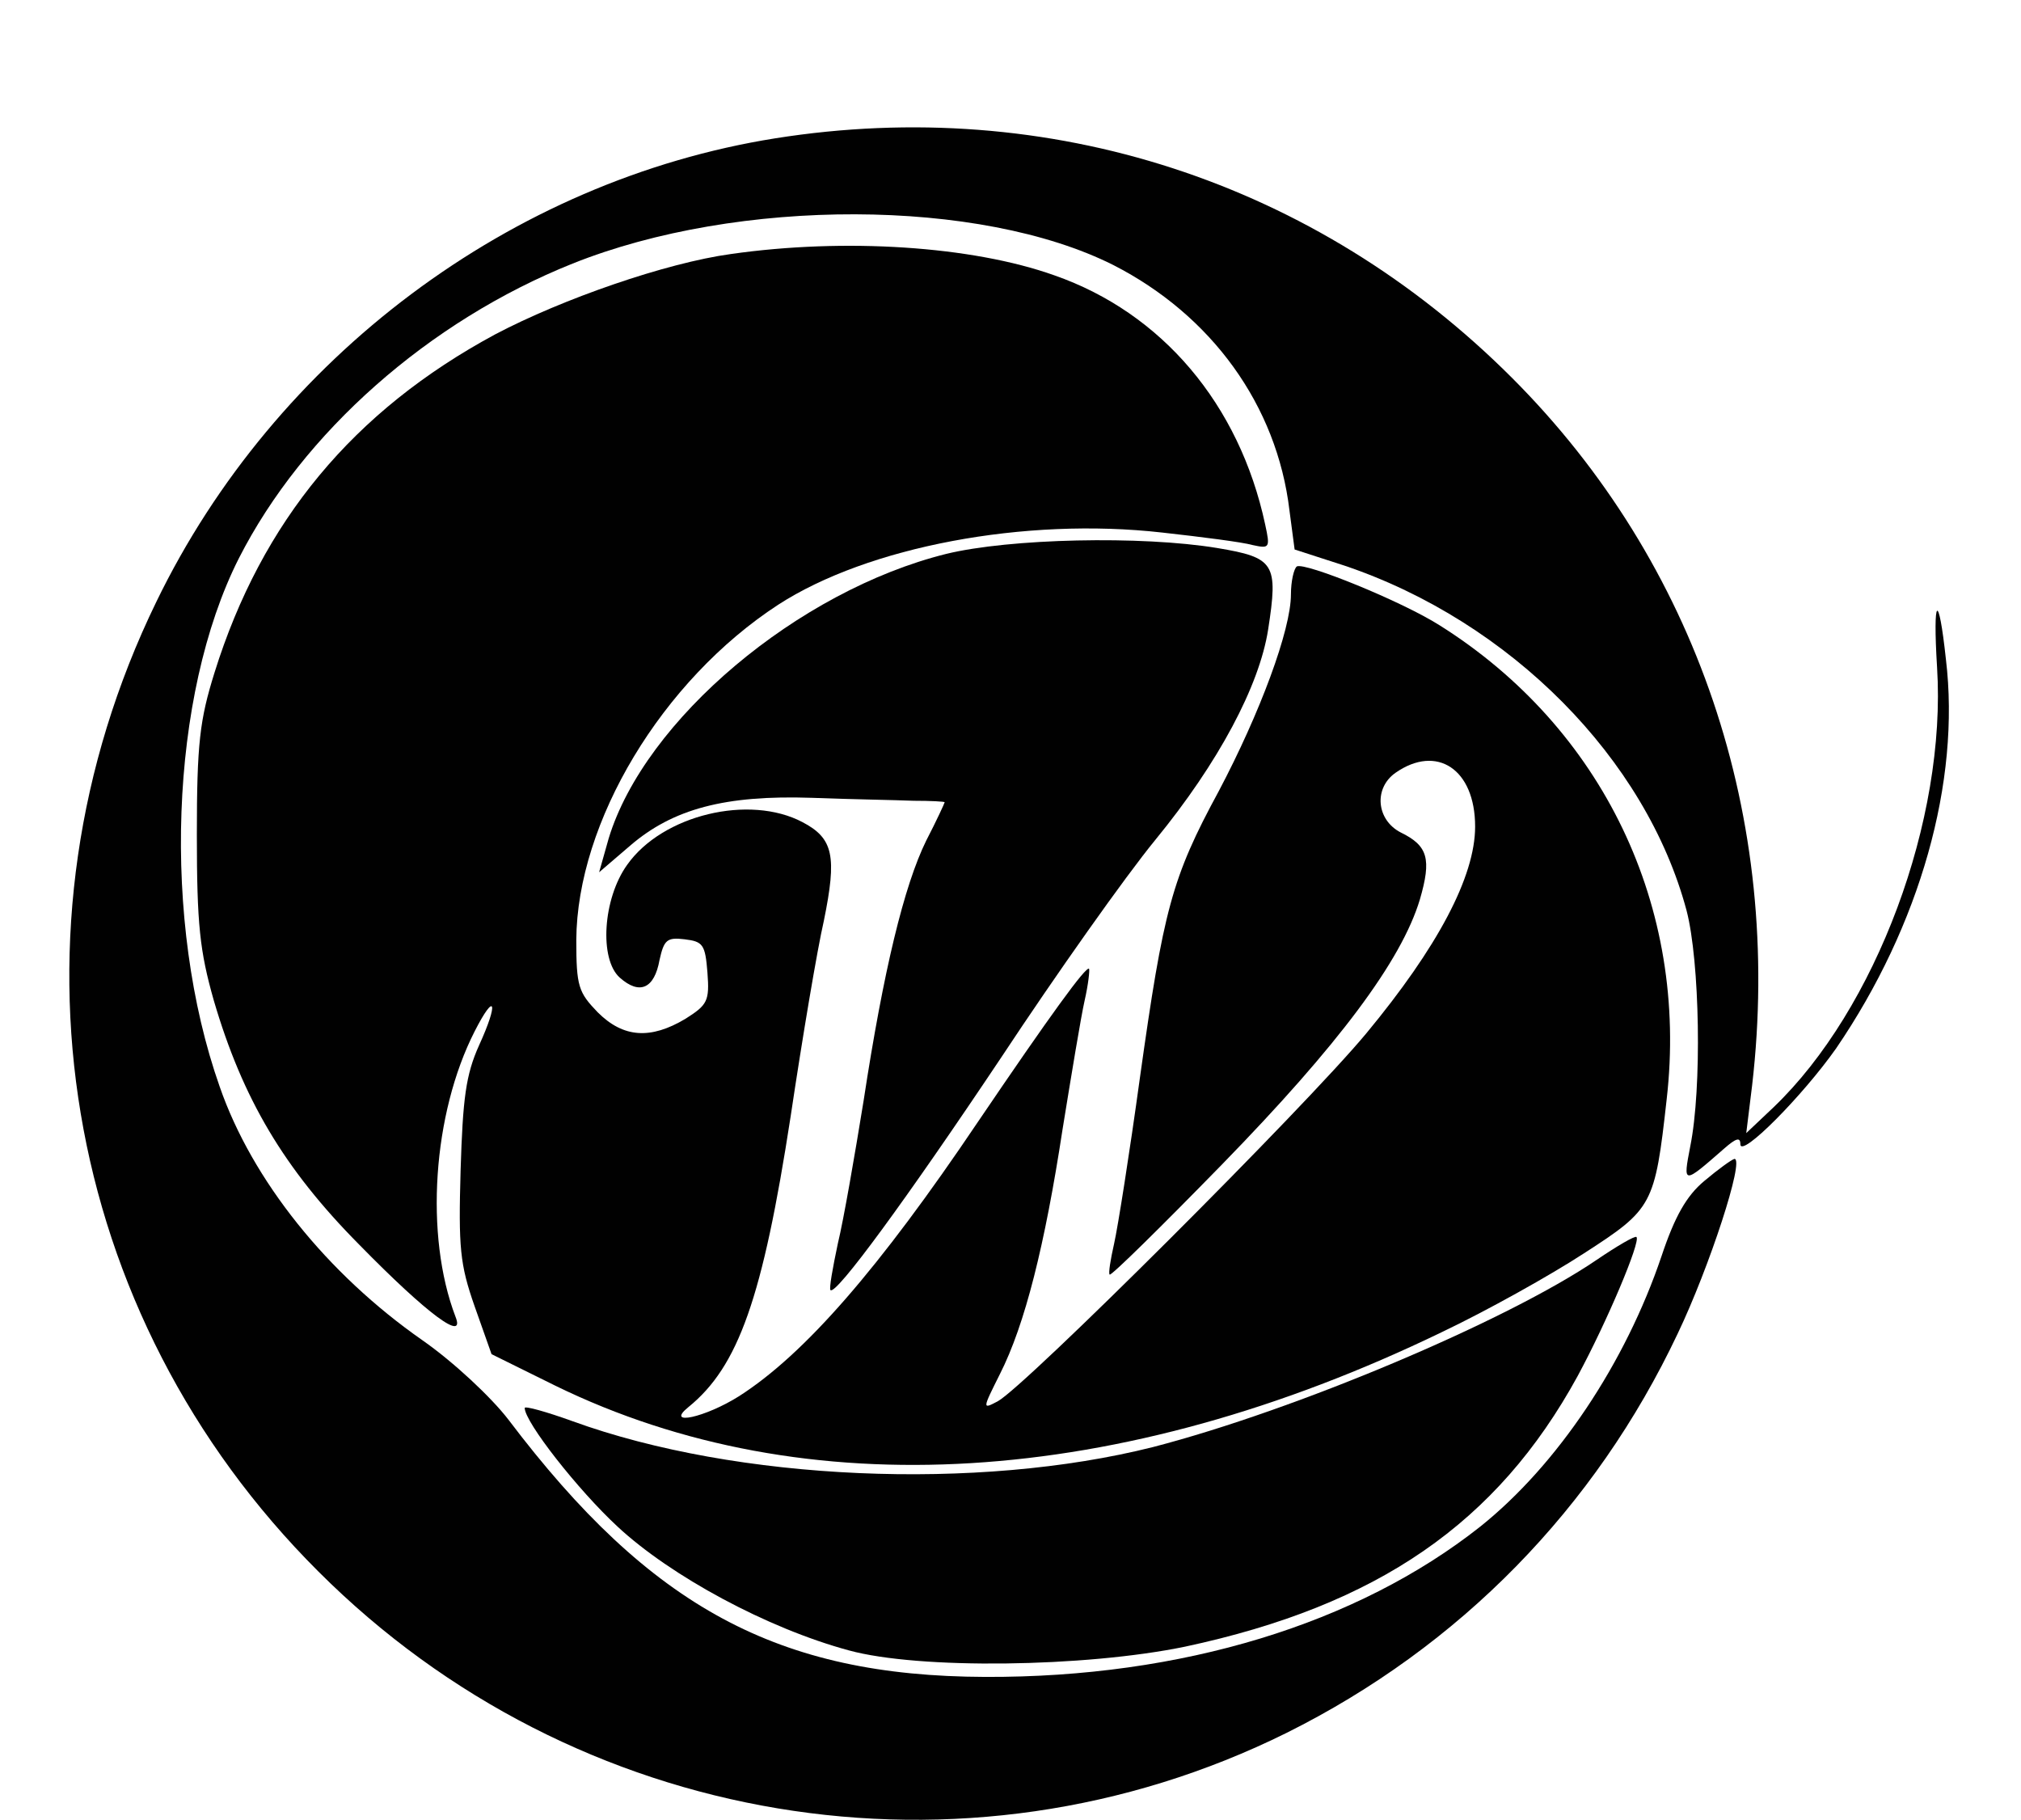
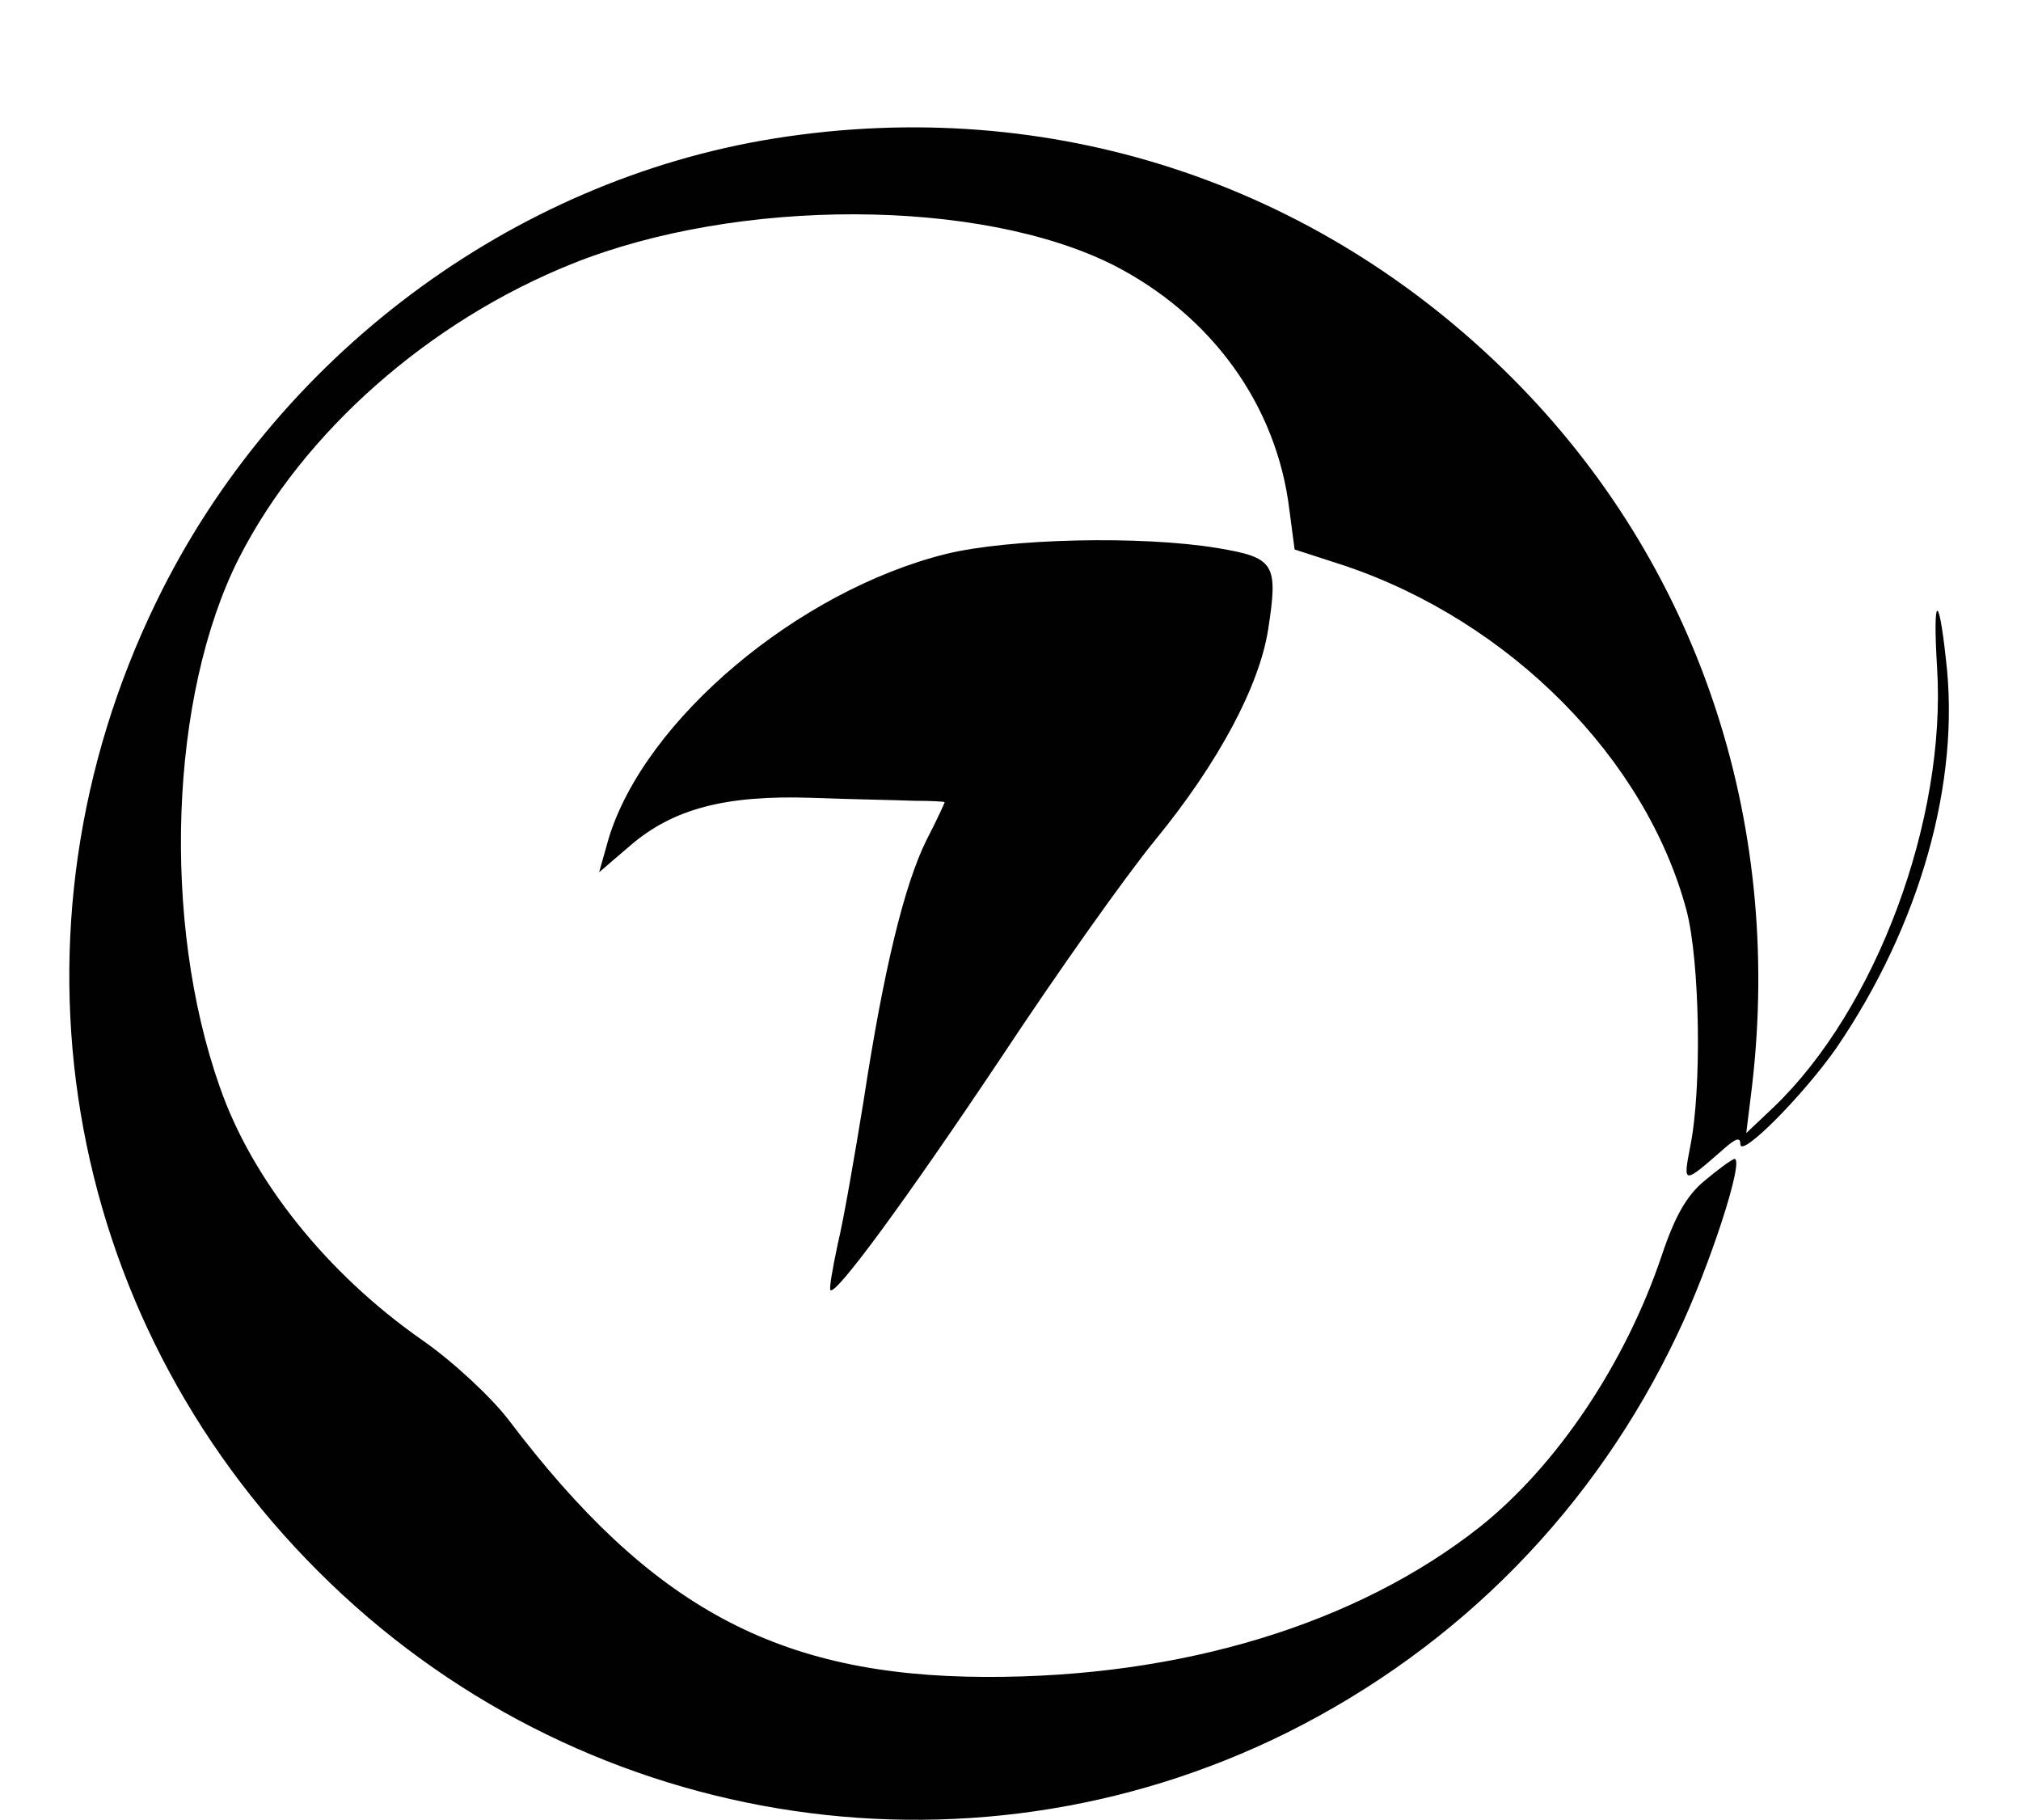
<svg xmlns="http://www.w3.org/2000/svg" version="1.1" id="Calque_1" x="0px" y="0px" width="140.105px" height="126.136px" viewBox="1.039 2 140.105 126.136" enable-background="new 1.039 2 140.105 126.136" xml:space="preserve">
  <g transform="translate(0,250) scale(0.1,-0.1)">
    <path fill="#010101" d="M547.798,2384.123c-182.849-29.113-346.801-151.693-429.032-321.264   c-110.833-227.796-66.398-493.897,112.366-672.15c177.742-177.742,447.419-222.688,671.13-111.855   c120.027,59.758,214.006,155.779,271.21,276.828c21.963,45.968,46.479,121.048,39.328,121.048   c-2.043-0.51-11.236-7.151-20.941-15.322c-12.258-10.215-20.43-24.516-29.624-52.097   c-25.027-74.059-72.016-144.543-125.645-187.446c-85.296-67.42-206.855-104.704-343.226-104.194   c-143.522,0.51-231.882,48.011-330.457,178.253c-11.748,15.322-37.796,39.838-59.758,55.161   c-65.887,45.968-117.984,110.833-140.457,175.699c-40.35,114.409-34.731,271.21,13.28,366.21   c44.435,87.339,131.774,164.462,231.371,204.301c114.919,45.968,282.446,45.457,374.892-1.022   c67.93-34.731,113.387-97.043,122.07-170.081l3.575-27.07l34.731-11.237c114.919-38.818,208.898-133.818,236.989-239.032   c9.193-35.242,10.726-123.092,2.554-163.441c-5.107-26.559-5.107-26.559,23.495-1.532c8.172,7.151,11.236,8.172,11.236,3.065   c0-10.215,43.414,33.709,66.398,66.398c58.226,85.296,86.317,184.893,76.102,269.678c-5.107,47.5-9.193,43.925-6.129-5.619   c6.64-105.726-42.392-236.989-113.387-304.919l-18.898-17.877l4.086,33.199c21.451,184.892-38.306,362.124-166.505,490.323   C922.69,2353.989,737.798,2414.258,547.798,2384.123z" />
-     <path fill="#010101" d="M517.153,2303.935c-44.946-6.129-116.962-31.156-163.441-55.672   c-98.575-53.118-161.908-129.731-194.597-234.435c-10.215-32.688-12.258-49.032-12.258-112.365   c0-62.312,2.043-80.699,11.748-114.919c19.919-67.93,48.521-116.452,100.619-169.059c48.011-49.032,74.059-67.93,66.908-50.054   c-21.451,56.183-15.833,140.457,13.28,197.661c14.301,28.091,16.855,20.43,3.064-9.704c-9.193-20.43-11.237-36.774-12.769-86.317   c-1.532-53.629-0.51-65.376,9.704-94.49l11.748-33.199l44.435-21.963c172.634-84.274,390.726-70.995,614.436,37.285   c31.156,14.812,75.081,39.328,98.575,54.65c47.5,30.645,49.032,33.199,57.204,106.748   c15.322,133.306-44.435,257.419-157.312,328.414c-26.56,16.855-93.468,43.925-99.086,40.86c-2.043-1.532-4.086-10.215-4.086-19.409   c0-24.516-21.451-82.231-50.054-136.371c-32.688-60.269-38.306-82.231-54.65-198.683c-7.151-52.097-15.322-103.683-17.877-114.919   c-2.554-11.237-4.086-20.941-3.064-21.451c1.022-1.022,35.753,33.199,77.634,76.102c81.21,83.253,124.624,141.479,137.392,183.871   c8.172,28.092,5.619,37.285-13.28,46.479c-16.855,8.683-18.898,30.645-3.575,41.371c28.602,19.919,55.161,2.554,55.161-37.285   c0-34.731-26.048-83.764-75.591-143.521c-42.903-51.586-236.479-244.651-255.376-254.866c-10.726-5.619-10.726-5.619,1.532,18.898   c17.366,34.221,31.156,89.382,43.414,169.57c6.129,37.796,12.769,78.145,15.322,89.382c2.554,11.237,3.575,20.941,3.064,21.963   c-2.043,2.043-26.559-31.667-77.124-106.236c-68.441-101.64-120.027-160.887-165.484-190   c-23.495-14.812-51.586-20.941-35.242-7.661c34.731,28.091,51.586,75.591,70.995,201.747c8.172,54.65,18.387,115.43,22.984,135.35   c9.193,44.947,6.64,57.204-14.812,68.441c-36.774,19.409-97.043,5.107-121.559-29.624c-16.855-23.495-19.409-65.376-5.107-78.145   c13.79-12.258,24.005-7.661,27.58,12.258c3.064,13.79,5.107,15.833,17.366,14.301c12.769-1.532,14.301-3.575,15.833-22.984   c1.532-19.919,0-22.473-15.322-32.177c-24.005-14.301-42.903-13.28-60.779,4.597c-13.28,13.79-14.812,17.877-14.812,50.054   c0.51,81.72,59.247,179.785,139.947,232.393c62.312,40.35,171.102,60.779,266.102,50.054c27.58-3.065,55.672-6.639,62.823-8.683   c11.747-2.554,12.258-2.043,8.683,14.301c-17.877,83.252-71.505,146.586-146.076,172.634   C684.169,2309.554,595.809,2315.172,517.153,2303.935z" />
    <path fill="#010101" d="M666.293,2096.059c-102.661-25.538-208.898-114.919-233.925-197.151l-6.64-23.495l21.451,18.387   c29.624,25.538,65.887,35.242,126.156,33.199c26.559-1.022,58.226-1.532,70.484-2.043c11.748,0,21.451-0.51,21.451-1.021   s-5.619-12.769-12.769-26.559c-15.322-31.156-29.624-89.893-43.414-180.296c-6.129-37.796-13.79-82.231-17.877-99.086   c-3.575-16.855-6.129-31.156-5.107-32.177c3.575-4.086,52.608,62.823,118.495,161.398   c37.796,57.204,85.807,125.135,106.748,150.672c43.925,53.629,72.016,106.748,78.145,145.565   c7.151,45.967,4.597,50.054-35.242,56.693C801.642,2108.828,710.218,2106.785,666.293,2096.059z" />
-     <path fill="#010101" d="M1117.287,1606.757c-62.312-42.392-208.898-104.194-307.474-129.731   c-121.559-30.645-288.575-23.495-402.474,17.877c-18.387,6.64-33.199,10.726-33.199,9.193c0-9.704,36.774-56.694,64.355-82.231   c36.774-34.221,103.683-70.484,160.376-85.807c48.521-13.28,163.441-11.748,232.903,2.554   c133.818,28.602,216.559,85.807,272.231,187.446c20.43,37.796,43.925,93.468,40.86,96.532   C1143.847,1623.613,1131.589,1616.462,1117.287,1606.757z" />
  </g>
</svg>